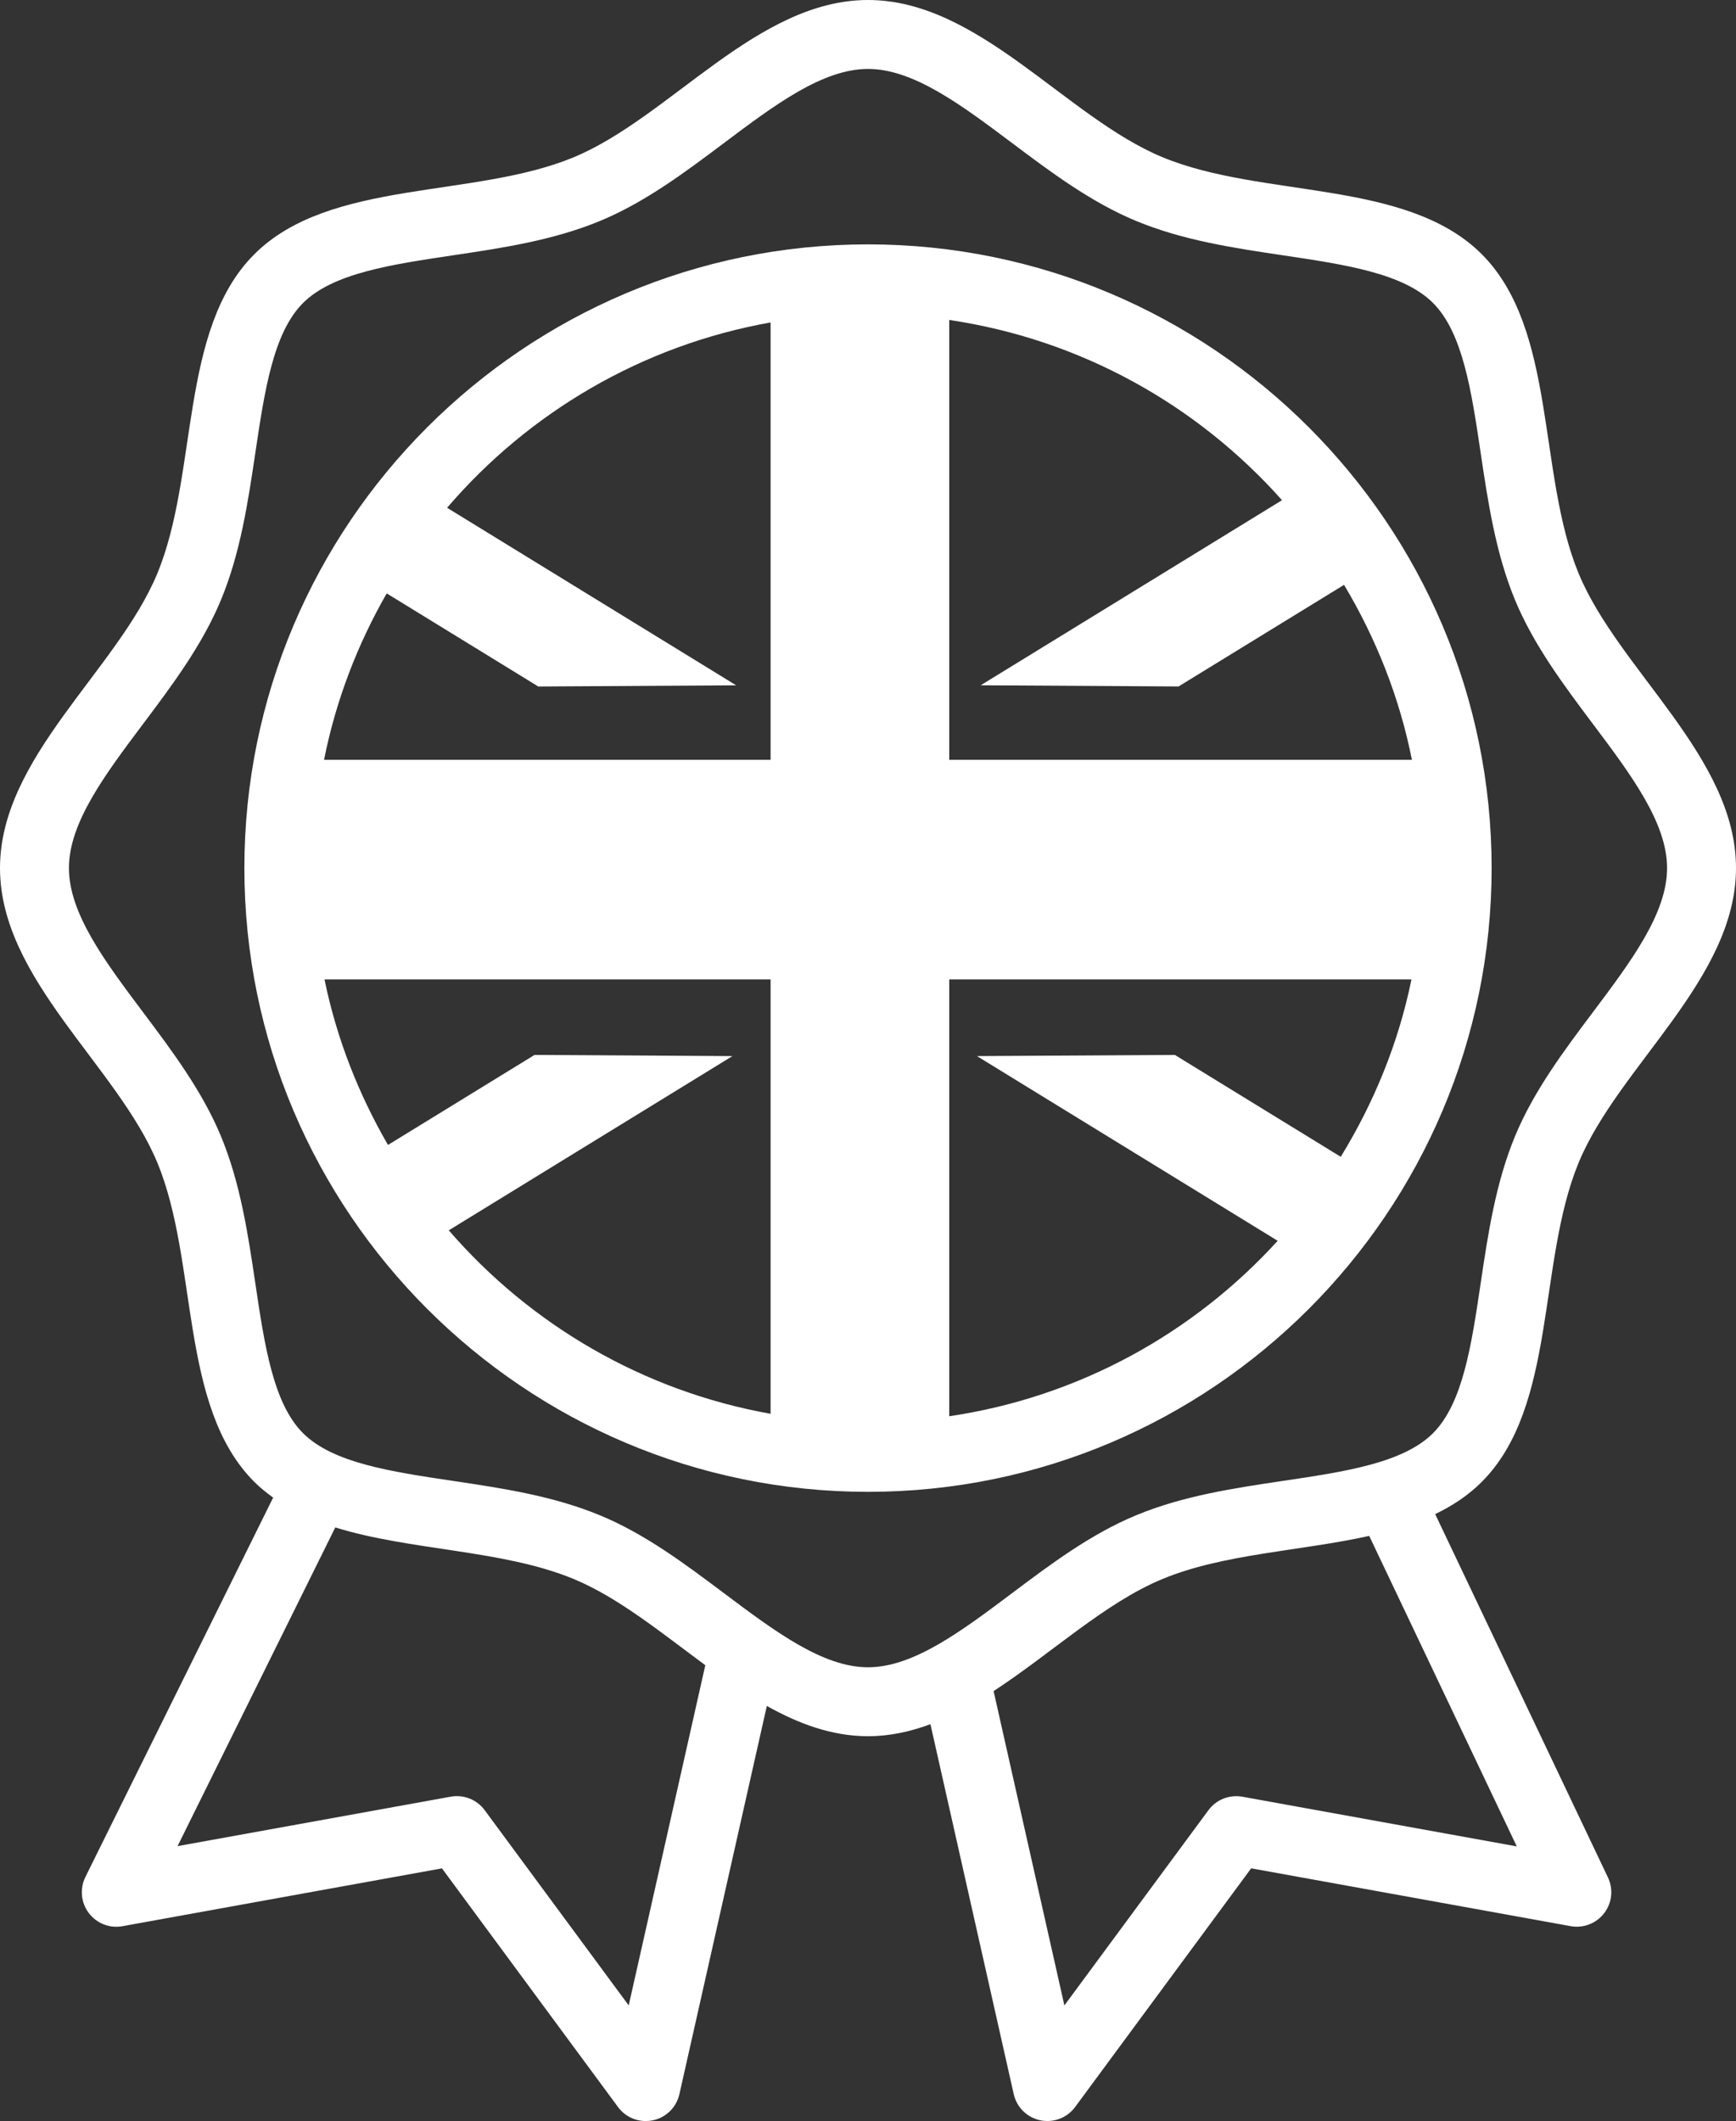
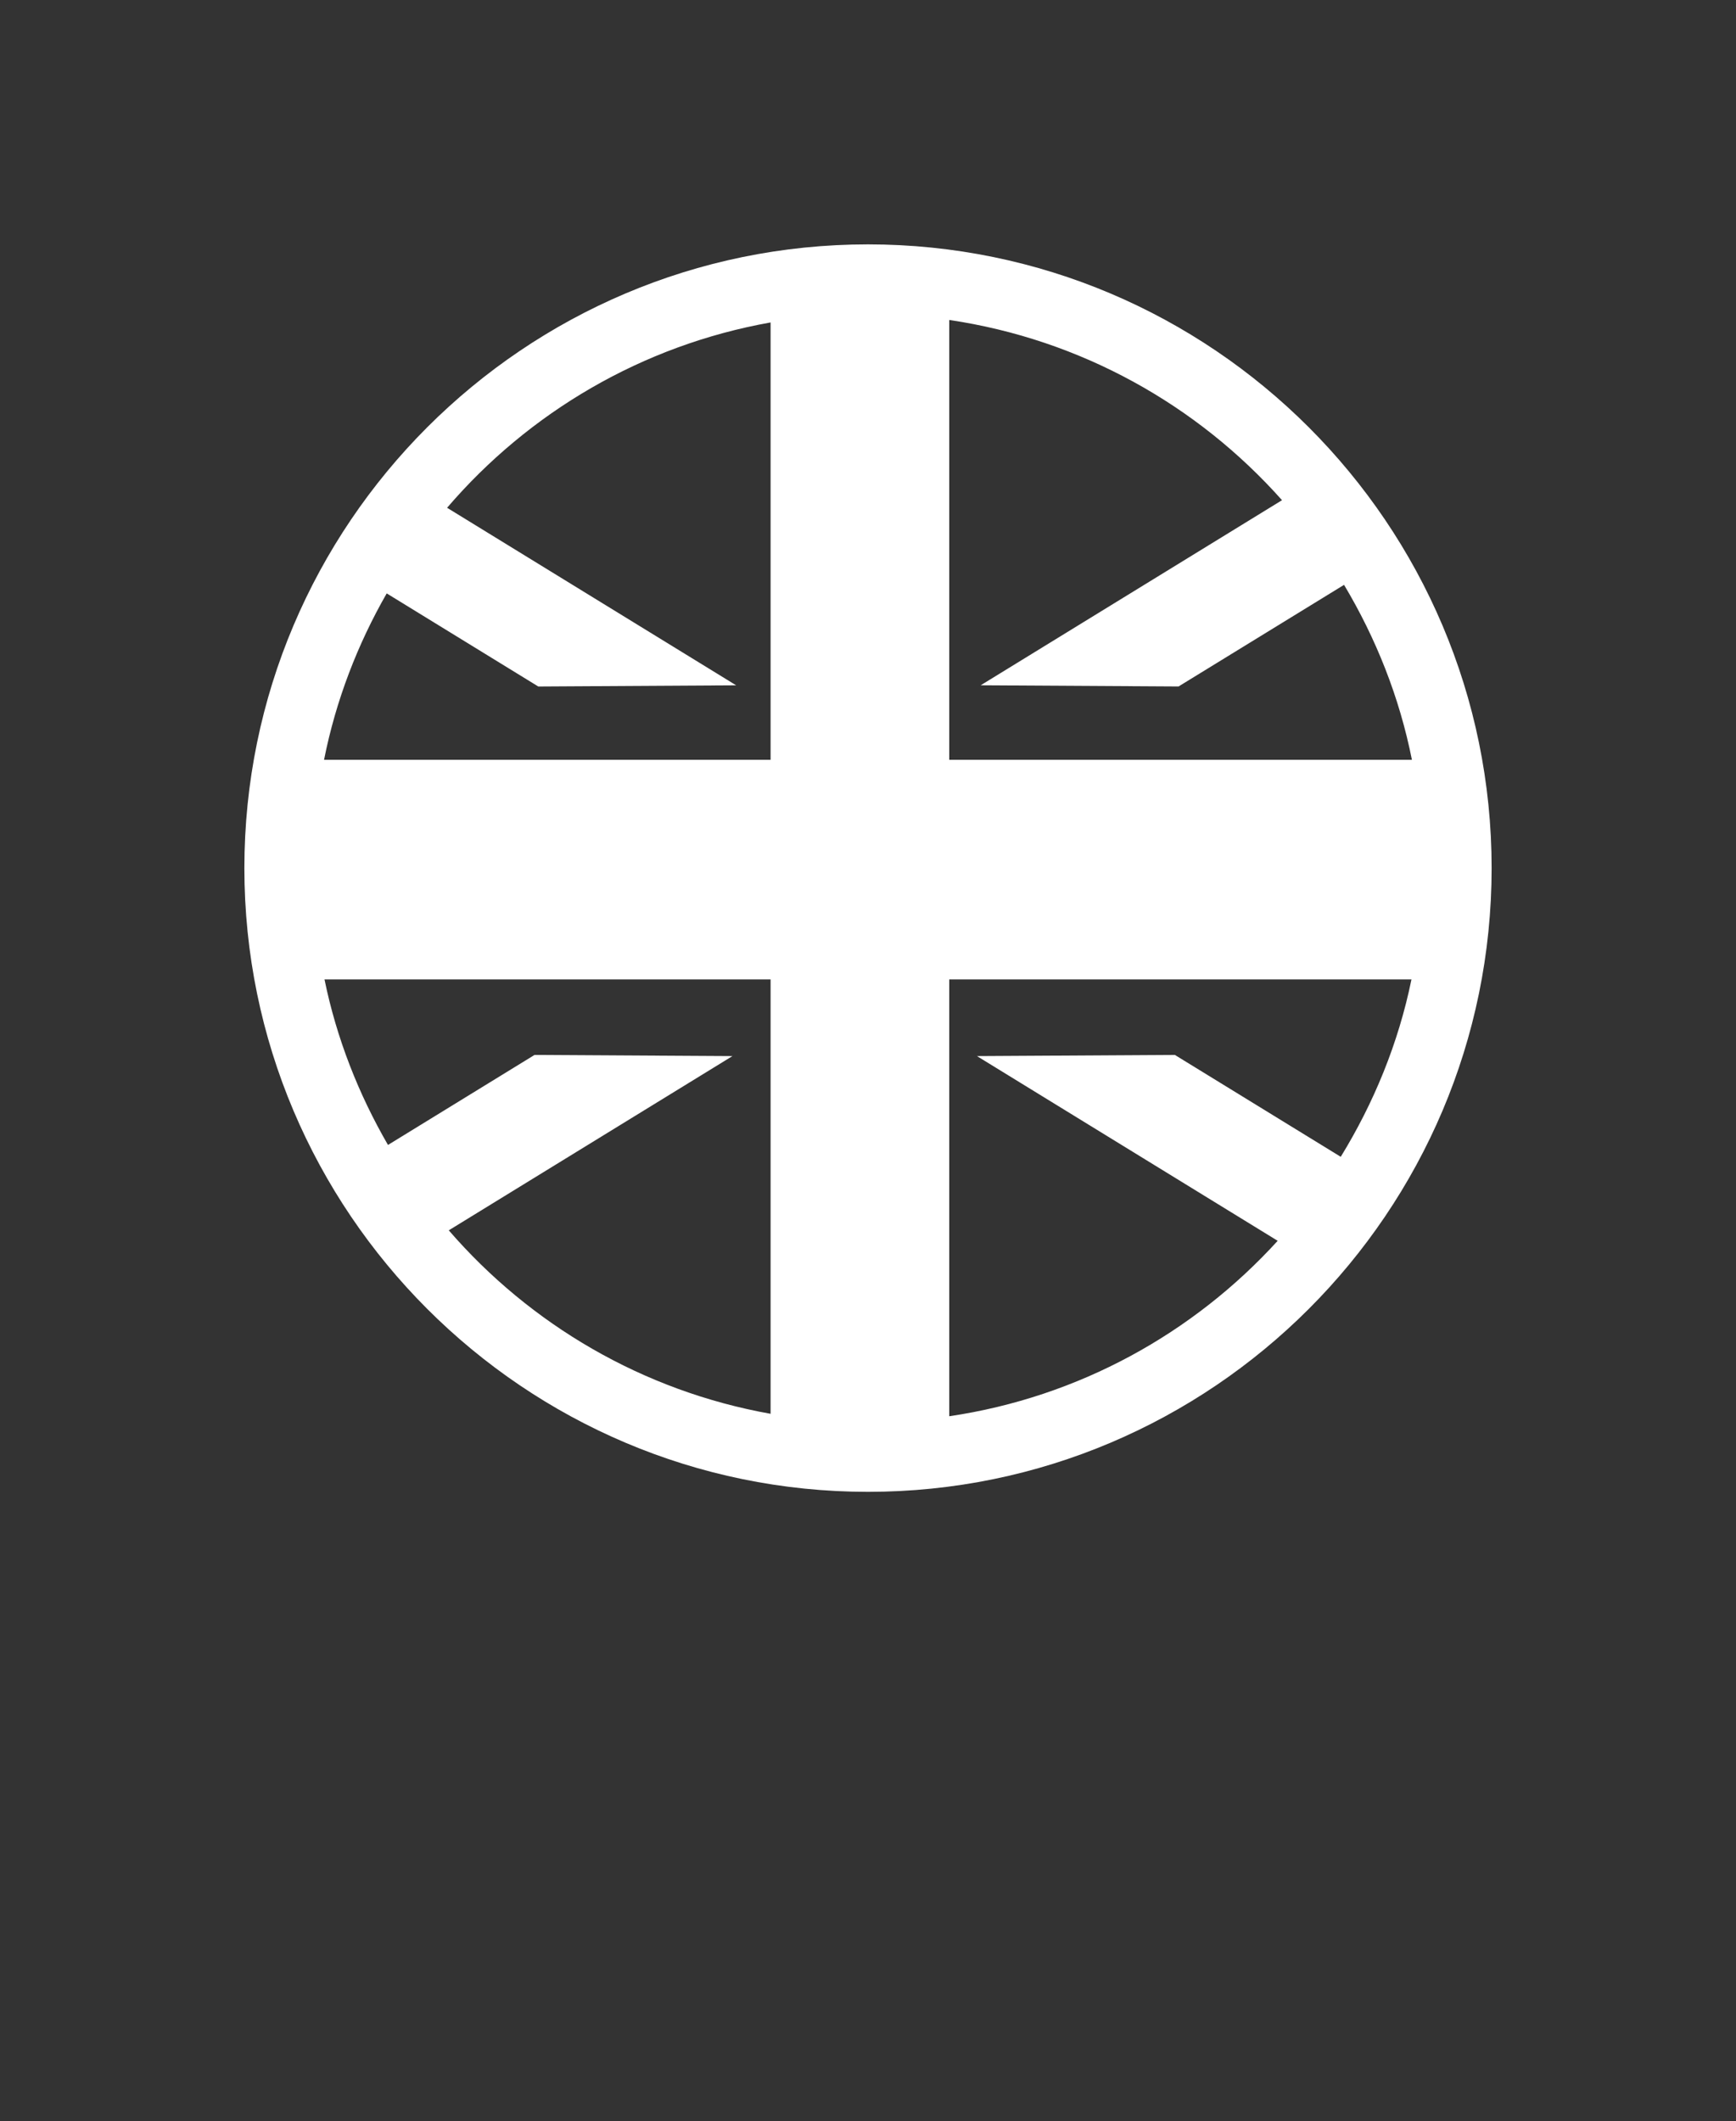
<svg xmlns="http://www.w3.org/2000/svg" version="1.2" baseProfile="tiny" id="Calque_1" x="0px" y="0px" width="50.373px" height="61.537px" viewBox="0 0 50.373 61.537" overflow="visible" xml:space="preserve">
  <rect x="0" y="0" width="50.373" height="61.537" fill="#333333" stroke="none" />
  <g>
-     <path fill="#FFFFFF" d="M41.644,43.928c0.501-0.241,0.959-0.541,1.351-0.934c2.187-2.188,1.611-6.363,2.814-9.267   c1.161-2.802,4.564-5.321,4.564-8.543c0-3.22-3.402-5.741-4.564-8.541c-1.203-2.903-0.626-7.079-2.814-9.269   c-2.189-2.186-6.363-1.609-9.266-2.814C30.927,3.398,28.407,0,25.187,0c-3.221,0-5.741,3.4-8.543,4.564   C13.741,5.767,9.567,5.19,7.378,7.378c-2.189,2.188-1.612,6.363-2.816,9.267C3.4,19.444,0,21.966,0,25.185   c0,3.221,3.4,5.741,4.563,8.541c1.204,2.903,0.626,7.079,2.816,9.267c0.17,0.17,0.355,0.318,0.547,0.456L2.478,54.456   c-0.167,0.339-0.13,0.743,0.098,1.045c0.227,0.301,0.6,0.451,0.977,0.383l9.271-1.678l5.109,6.925   c0.19,0.259,0.491,0.406,0.805,0.406c0.068,0,0.137-0.007,0.206-0.021c0.383-0.08,0.684-0.377,0.77-0.759l2.537-11.263   c0.928,0.52,1.895,0.878,2.937,0.878c0.628,0,1.228-0.132,1.81-0.349l2.417,10.733c0.086,0.382,0.387,0.679,0.77,0.759   c0.069,0.015,0.138,0.021,0.206,0.021c0.313,0,0.614-0.147,0.805-0.406l5.109-6.925l9.271,1.678   c0.371,0.065,0.744-0.079,0.972-0.377c0.229-0.298,0.271-0.698,0.109-1.037L41.644,43.928z M18.243,58.182l-4.18-5.665   c-0.226-0.306-0.602-0.457-0.982-0.391l-7.929,1.435l4.577-9.247c2.173,0.679,4.861,0.644,6.915,1.496   c1.302,0.539,2.544,1.561,3.822,2.502L18.243,58.182z M21.008,46.223c-1.125-0.844-2.288-1.718-3.597-2.259   c-1.365-0.566-2.843-0.787-4.272-1c-1.79-0.267-3.482-0.519-4.347-1.385c-0.865-0.864-1.117-2.555-1.383-4.346   c-0.213-1.429-0.433-2.907-0.999-4.272c-0.543-1.308-1.415-2.469-2.258-3.592C3.045,27.894,2,26.502,2,25.185   c0-1.316,1.045-2.708,2.152-4.182c0.843-1.123,1.715-2.284,2.258-3.593c0.566-1.365,0.786-2.842,0.999-4.272   c0.267-1.791,0.518-3.482,1.384-4.347c0.865-0.864,2.556-1.116,4.347-1.383c1.429-0.213,2.906-0.433,4.272-0.998   c1.309-0.543,2.47-1.415,3.593-2.259C22.478,3.045,23.87,2,25.187,2c1.316,0,2.708,1.045,4.182,2.151   c1.123,0.843,2.285,1.715,3.594,2.258c1.366,0.567,2.845,0.787,4.275,1c1.79,0.267,3.48,0.518,4.343,1.38   c0.865,0.865,1.116,2.558,1.383,4.349c0.213,1.429,0.433,2.907,0.998,4.272c0.543,1.309,1.416,2.471,2.259,3.594   c1.107,1.474,2.152,2.865,2.152,4.181c0,1.316-1.045,2.707-2.151,4.18c-0.844,1.124-1.717,2.286-2.26,3.597   c-0.565,1.364-0.785,2.842-0.998,4.271c-0.266,1.791-0.518,3.483-1.382,4.347c-0.865,0.865-2.555,1.117-4.345,1.383   c-1.43,0.213-2.908,0.433-4.271,0.999c-1.312,0.543-2.476,1.416-3.601,2.261c-1.472,1.105-2.863,2.149-4.178,2.149   C23.872,48.372,22.481,47.328,21.008,46.223z M36.047,52.127c-0.379-0.065-0.756,0.085-0.982,0.391l-4.18,5.665l-2.054-9.12   c1.67-1.088,3.235-2.564,4.9-3.252c1.773-0.736,4.019-0.809,5.999-1.251l4.282,9.009L36.047,52.127z" />
    <path fill="#FFFFFF" d="M43.282,25.186c0-9.978-8.118-18.096-18.096-18.096S7.091,15.209,7.091,25.186s8.118,18.096,18.096,18.096   S43.282,35.164,43.282,25.186z M37.2,14.512l-8.744,5.37l5.742,0.034L39,16.968c0.924,1.547,1.606,3.251,1.969,5.075H27.544V9.283   C31.365,9.848,34.746,11.753,37.2,14.512z M22.36,9.355v12.688H9.403c0.343-1.725,0.97-3.347,1.818-4.827l4.398,2.701l5.742-0.034   l-8.388-5.151C15.344,11.966,18.63,10.019,22.36,9.355z M13.022,35.695l8.231-5.055l-5.742-0.034l-4.253,2.612   c-0.852-1.472-1.49-3.084-1.842-4.802H22.36v12.602C18.655,40.357,15.389,38.431,13.022,35.695z M27.544,41.089V28.416h13.412   c-0.379,1.854-1.093,3.583-2.052,5.146l-4.814-2.956l-5.742,0.034l8.726,5.359C34.63,38.683,31.3,40.534,27.544,41.089z" />
  </g>
</svg>